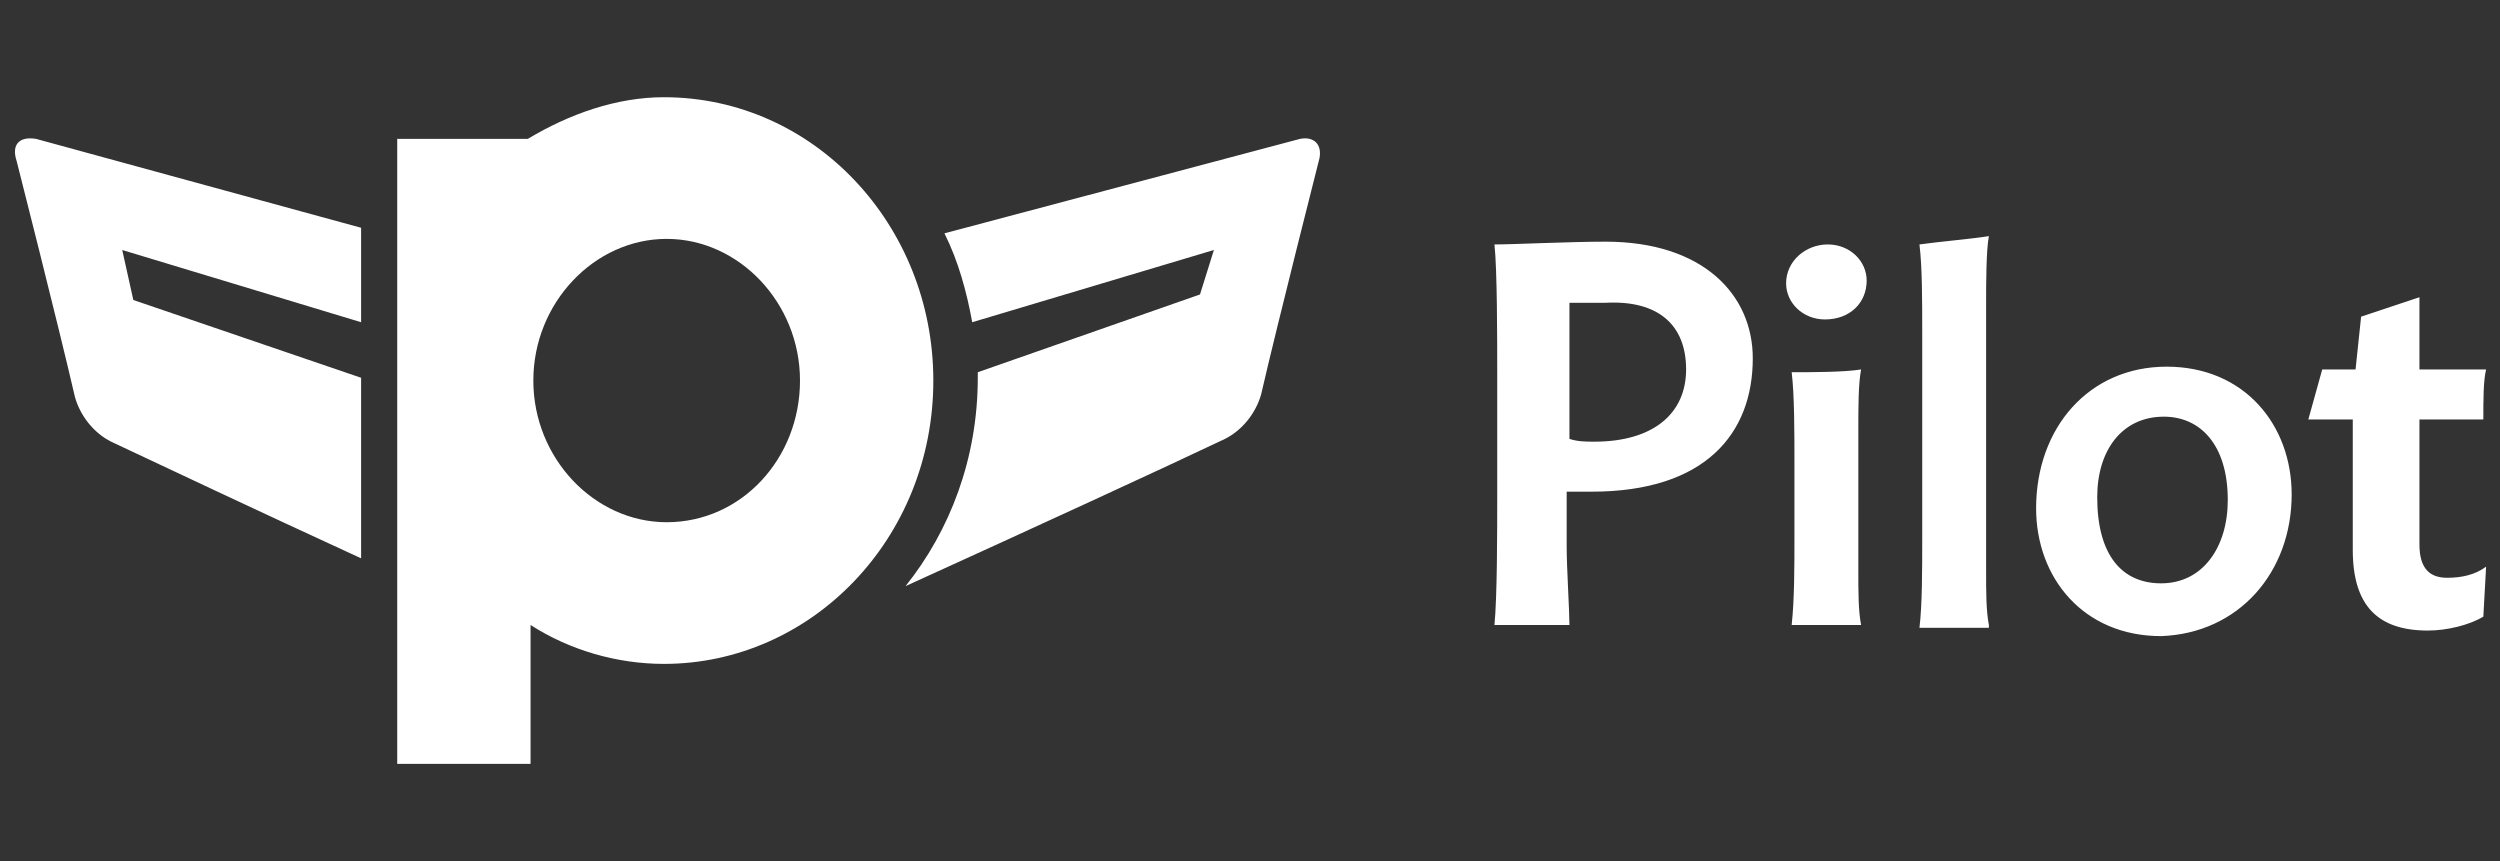
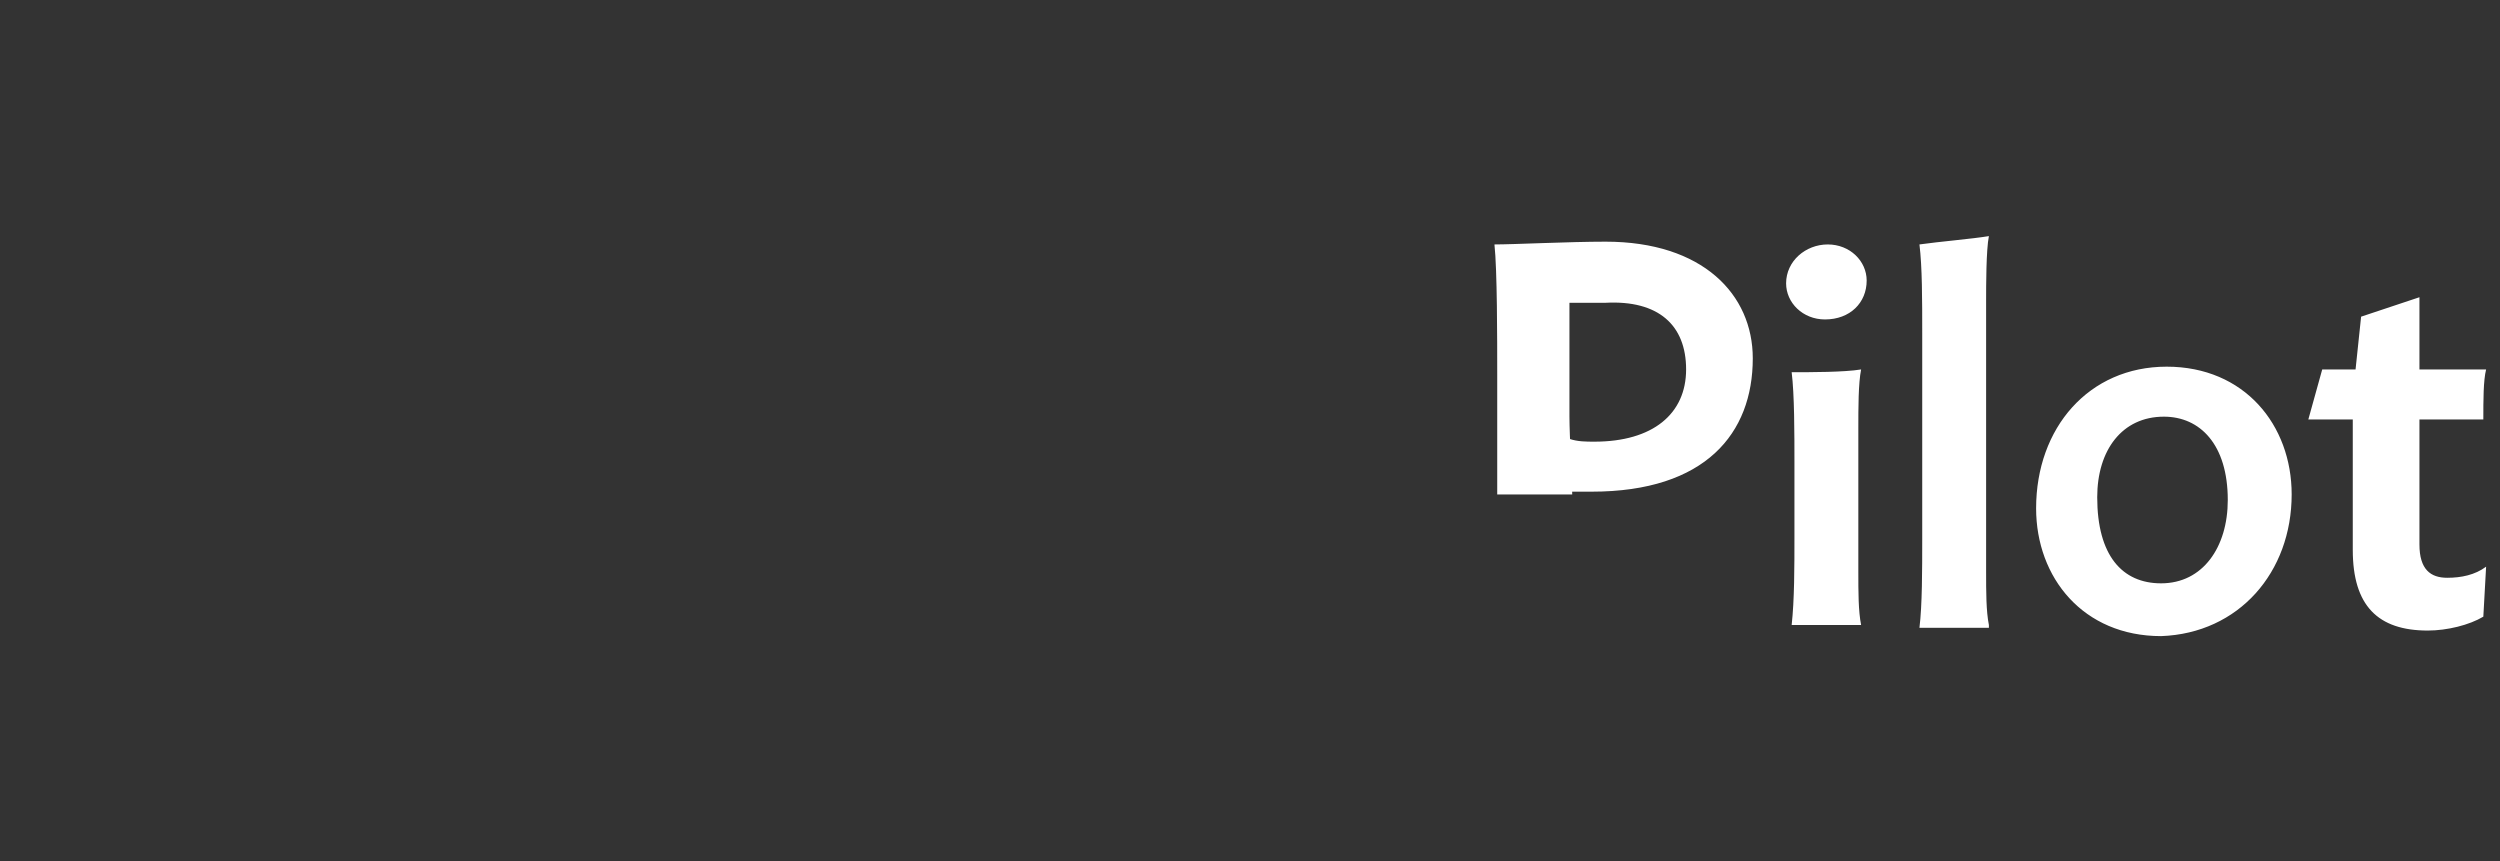
<svg xmlns="http://www.w3.org/2000/svg" version="1.1" id="Layer_1" x="0px" y="0px" viewBox="0 0 90 31" style="enable-background:new 0 0 90 31;" xml:space="preserve">
  <rect x="0" y="0" width="90" height="31" fill="#333333" stroke="none" />
  <style type="text/css">
	.st0{fill:#FFFFFF;}
	.st1{fill-rule:evenodd;clip-rule:evenodd;fill:#FFFFFF;}
</style>
  <g>
-     <path class="st0" d="M56.4,17.7c0.3,0,0.6,0,0.9,0c4.1,0,5.8-2.1,5.8-4.8c0-2.3-1.8-4.2-5.3-4.2c-1.3,0-3.3,0.1-4,0.1   c0.1,0.9,0.1,3.4,0.1,4.7v4.3c0,1.3,0,3.7-0.1,4.7h2.7c0-0.5-0.1-2.1-0.1-2.8V17.7z M60.7,13.3c0,1.6-1.2,2.6-3.3,2.6   c-0.3,0-0.6,0-0.9-0.1v-4.9c0.5,0,0.8,0,1.3,0C59.7,10.8,60.7,11.7,60.7,13.3z M67,22.5c-0.1-0.5-0.1-1.2-0.1-1.9v-5.2   c0-0.7,0-1.6,0.1-2.1c-0.6,0.1-1.8,0.1-2.5,0.1c0.1,0.8,0.1,2.2,0.1,3.3v2.6c0,1.1,0,2.3-0.1,3.2H67z M67.2,10.1   c0-0.7-0.6-1.3-1.4-1.3c-0.8,0-1.5,0.6-1.5,1.4c0,0.7,0.6,1.3,1.4,1.3C66.6,11.5,67.2,10.9,67.2,10.1z M71.6,22.5   c-0.1-0.5-0.1-1.2-0.1-1.9v-9.8c0-0.5,0-1.8,0.1-2.3c-0.6,0.1-1.8,0.2-2.5,0.3c0.1,0.8,0.1,2,0.1,3.2v7.4c0,1.1,0,2.4-0.1,3.2H71.6   z M82.5,17.8c0-2.5-1.7-4.6-4.5-4.6c-2.8,0-4.7,2.2-4.7,5.1c0,2.5,1.7,4.6,4.5,4.6C80.6,22.8,82.5,20.6,82.5,17.8z M80.2,18   c0,1.7-0.9,3-2.4,3c-1.4,0-2.3-1-2.3-3.1c0-1.7,0.9-2.9,2.4-2.9C79.2,15,80.2,16,80.2,18z M89.5,20.4c-0.4,0.3-0.9,0.4-1.4,0.4   c-0.6,0-1-0.3-1-1.2v-4.5h2.3c0-0.7,0-1.4,0.1-1.8h-2.4v-2.6l-2.1,0.7l-0.2,1.9h-1.2l-0.5,1.8h1.6v4.7c0,2,0.9,2.9,2.7,2.9   c0.7,0,1.5-0.2,2-0.5L89.5,20.4z" />
-     <path class="st1" d="M34,8.4L46.8,5c0.5-0.1,0.8,0.2,0.7,0.7c0,0-1.5,5.9-2.1,8.5c-0.2,0.7-0.7,1.3-1.3,1.6   c-2.1,1-7.1,3.3-11.5,5.3c1.6-2,2.6-4.6,2.6-7.5c0-0.1,0-0.1,0-0.2l8-2.8L43.7,9L35,11.6C34.8,10.5,34.5,9.4,34,8.4z M13,8.2L1.3,5   C0.7,4.9,0.4,5.2,0.6,5.8c0,0,1.5,5.9,2.1,8.5c0.2,0.7,0.7,1.3,1.3,1.6c1.7,0.8,5.3,2.5,9,4.2v-6.5l-8.2-2.8L4.4,9l8.6,2.6V8.2z    M19,5h-4.7v22.5h4.8v-5c1.4,0.9,3.1,1.4,4.8,1.4c5.3,0,9.7-4.5,9.7-10.2c0-5.6-4.3-10.2-9.7-10.2C22.2,3.5,20.5,4.1,19,5z    M24,18.8c2.7,0,4.8-2.3,4.8-5.1c0-2.8-2.2-5.1-4.8-5.1s-4.8,2.3-4.8,5.1C19.2,16.5,21.4,18.8,24,18.8z" />
+     <path class="st0" d="M56.4,17.7c0.3,0,0.6,0,0.9,0c4.1,0,5.8-2.1,5.8-4.8c0-2.3-1.8-4.2-5.3-4.2c-1.3,0-3.3,0.1-4,0.1   c0.1,0.9,0.1,3.4,0.1,4.7v4.3h2.7c0-0.5-0.1-2.1-0.1-2.8V17.7z M60.7,13.3c0,1.6-1.2,2.6-3.3,2.6   c-0.3,0-0.6,0-0.9-0.1v-4.9c0.5,0,0.8,0,1.3,0C59.7,10.8,60.7,11.7,60.7,13.3z M67,22.5c-0.1-0.5-0.1-1.2-0.1-1.9v-5.2   c0-0.7,0-1.6,0.1-2.1c-0.6,0.1-1.8,0.1-2.5,0.1c0.1,0.8,0.1,2.2,0.1,3.3v2.6c0,1.1,0,2.3-0.1,3.2H67z M67.2,10.1   c0-0.7-0.6-1.3-1.4-1.3c-0.8,0-1.5,0.6-1.5,1.4c0,0.7,0.6,1.3,1.4,1.3C66.6,11.5,67.2,10.9,67.2,10.1z M71.6,22.5   c-0.1-0.5-0.1-1.2-0.1-1.9v-9.8c0-0.5,0-1.8,0.1-2.3c-0.6,0.1-1.8,0.2-2.5,0.3c0.1,0.8,0.1,2,0.1,3.2v7.4c0,1.1,0,2.4-0.1,3.2H71.6   z M82.5,17.8c0-2.5-1.7-4.6-4.5-4.6c-2.8,0-4.7,2.2-4.7,5.1c0,2.5,1.7,4.6,4.5,4.6C80.6,22.8,82.5,20.6,82.5,17.8z M80.2,18   c0,1.7-0.9,3-2.4,3c-1.4,0-2.3-1-2.3-3.1c0-1.7,0.9-2.9,2.4-2.9C79.2,15,80.2,16,80.2,18z M89.5,20.4c-0.4,0.3-0.9,0.4-1.4,0.4   c-0.6,0-1-0.3-1-1.2v-4.5h2.3c0-0.7,0-1.4,0.1-1.8h-2.4v-2.6l-2.1,0.7l-0.2,1.9h-1.2l-0.5,1.8h1.6v4.7c0,2,0.9,2.9,2.7,2.9   c0.7,0,1.5-0.2,2-0.5L89.5,20.4z" />
  </g>
</svg>